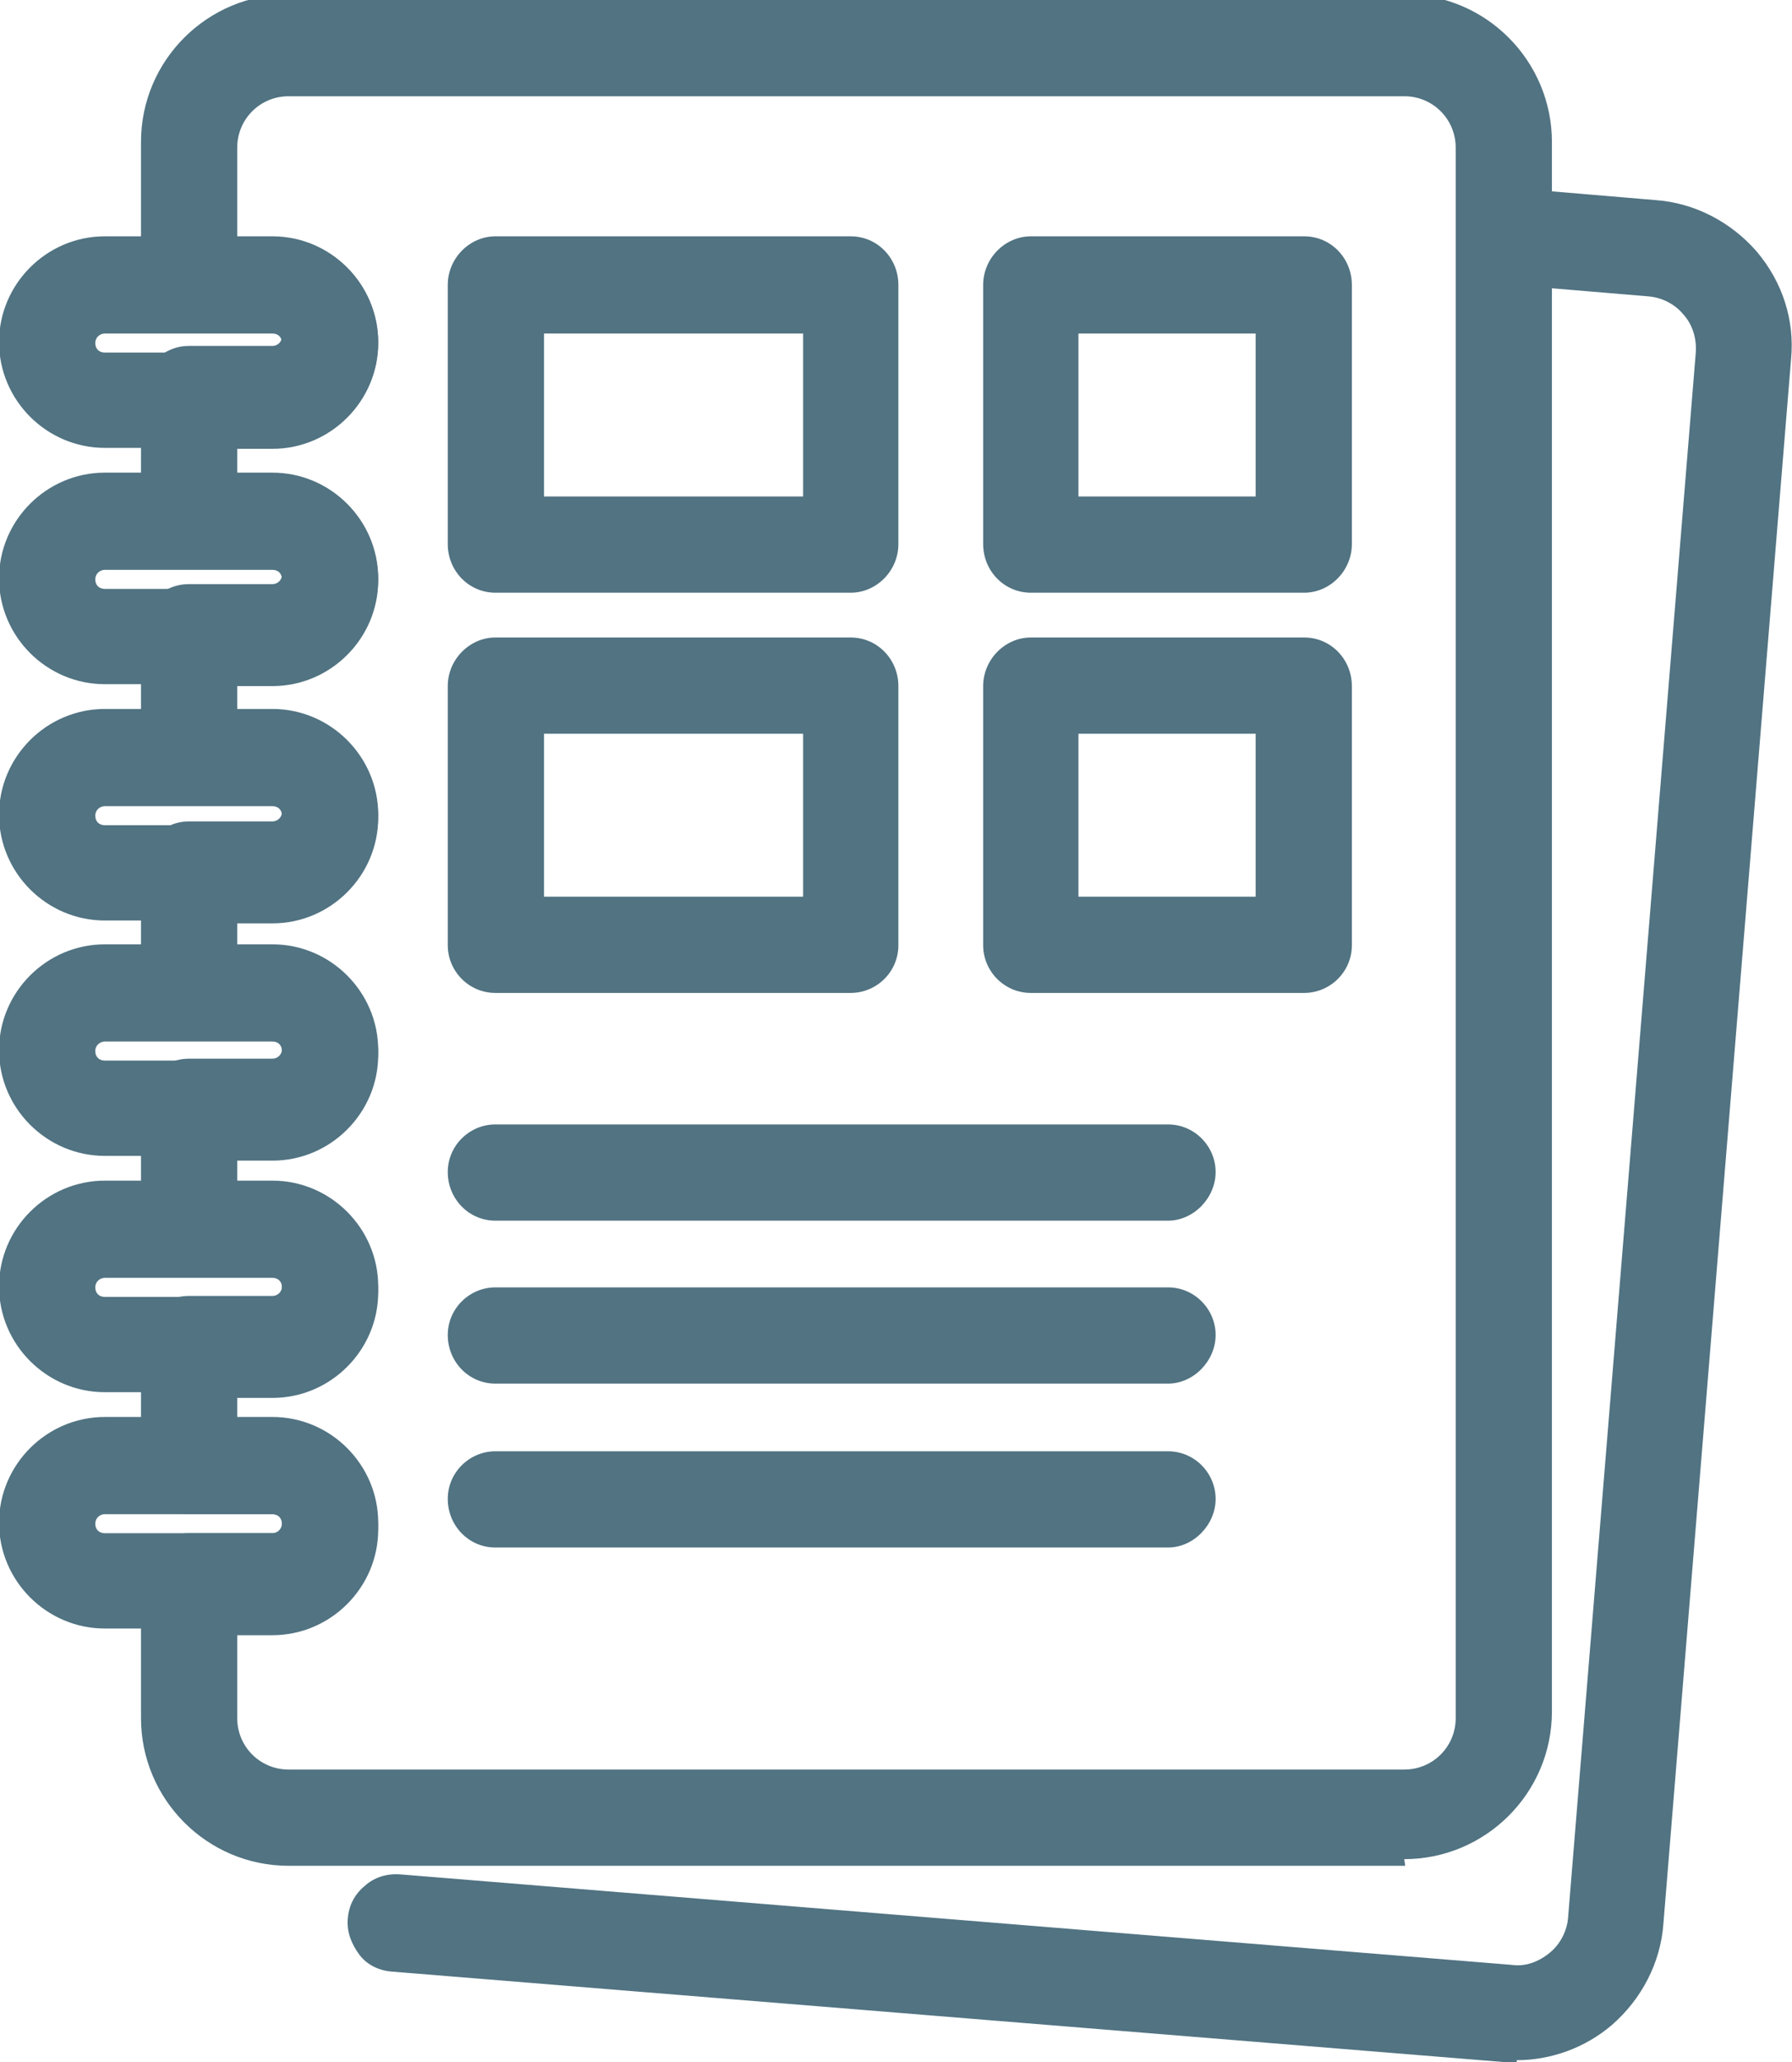
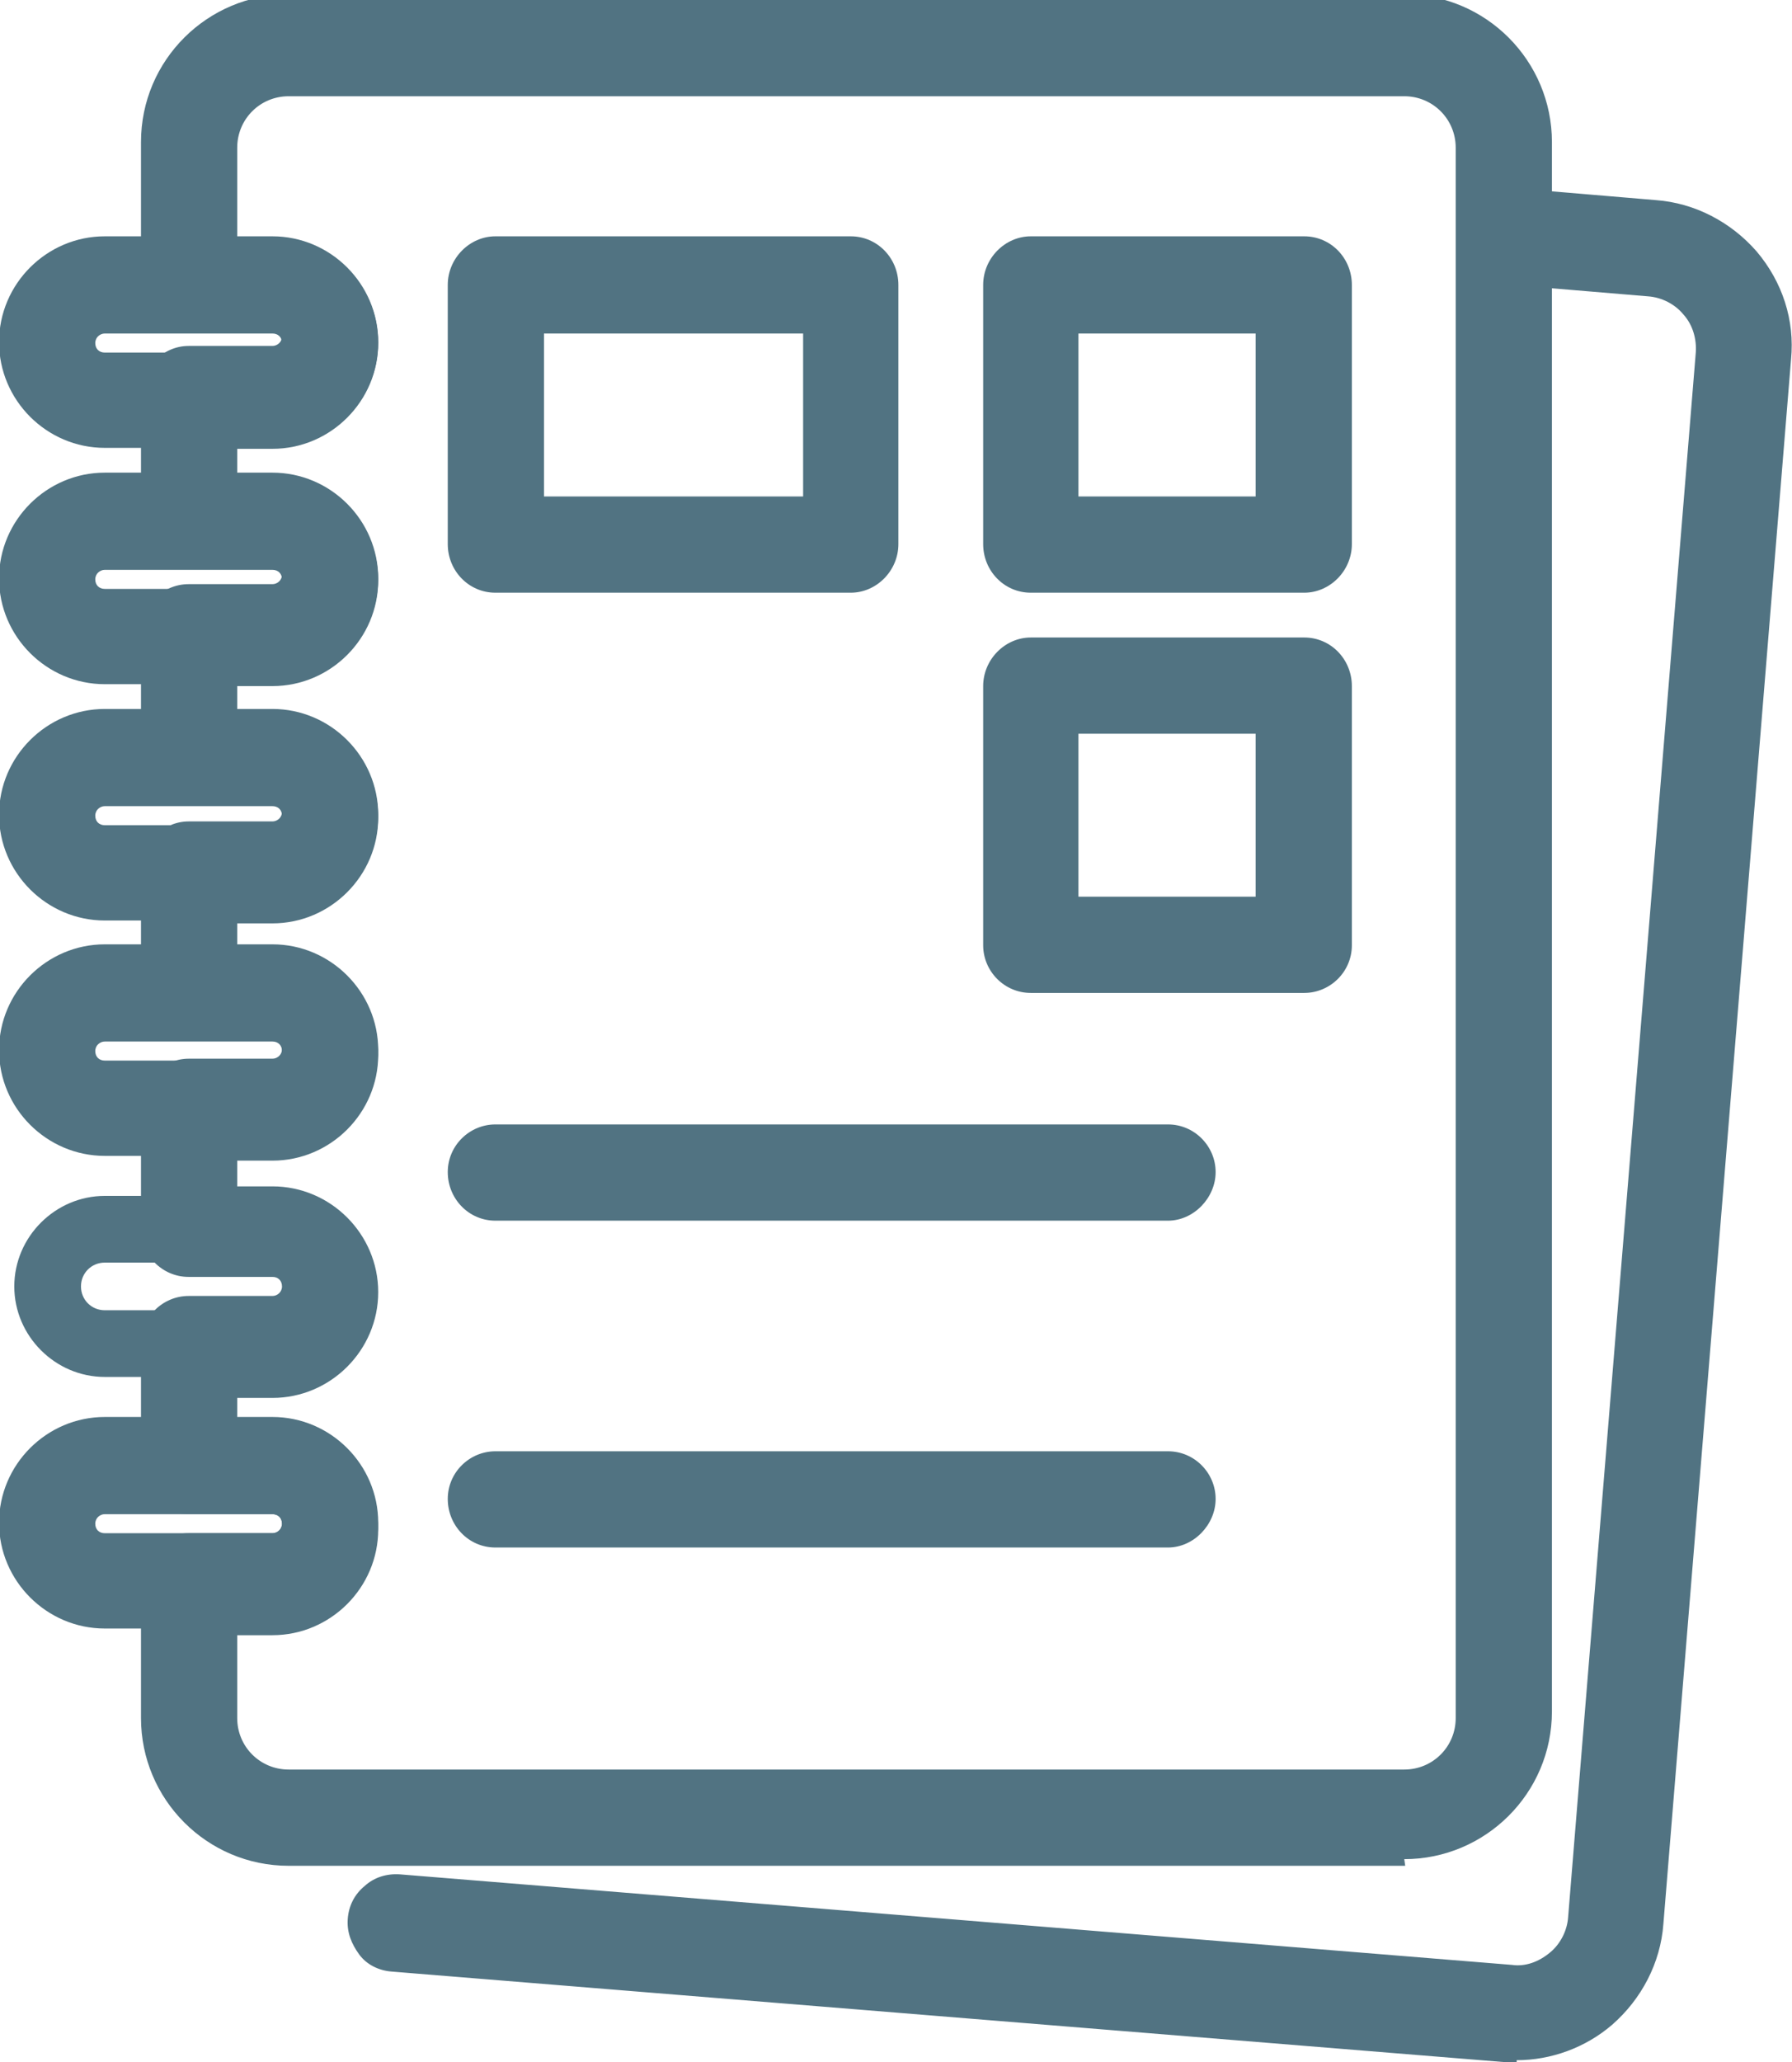
<svg xmlns="http://www.w3.org/2000/svg" id="Calque_1" viewBox="0 0 18.81 21.64">
  <defs>
    <style>.cls-1{fill:#517382;}</style>
  </defs>
  <g>
    <path class="cls-1" d="m14.75,19.42H3.03c-.77,0-1.4-.63-1.4-1.4v-1.44c0-.19.16-.35.35-.35h.88c.14,0,.25-.11.25-.25s-.11-.25-.25-.25h-.88c-.19,0-.35-.16-.35-.35v-1.28c0-.19.16-.35.35-.35h.88c.14,0,.25-.11.25-.25s-.11-.25-.25-.25h-.88c-.19,0-.35-.16-.35-.35v-1.28c0-.19.16-.35.35-.35h.88c.14,0,.25-.11.25-.25s-.11-.25-.25-.25h-.88c-.19,0-.35-.16-.35-.35v-1.28c0-.19.16-.35.35-.35h.88c.14,0,.25-.11.25-.25s-.11-.25-.25-.25h-.88c-.19,0-.35-.16-.35-.35v-1.28c0-.19.16-.35.35-.35h.88c.14,0,.25-.11.25-.25s-.11-.25-.25-.25h-.88c-.19,0-.35-.16-.35-.35v-1.28c0-.19.16-.35.35-.35h.88c.14,0,.25-.11.25-.25s-.11-.25-.25-.25h-.88c-.19,0-.35-.16-.35-.35v-1.44C1.64.78,2.26.16,3.03.16h11.71c.77,0,1.4.63,1.4,1.4v16.47c0,.77-.63,1.4-1.4,1.4Zm-12.41-2.49v1.09c0,.39.31.7.7.7h11.71c.39,0,.7-.31.7-.7V1.55c0-.39-.31-.7-.7-.7H3.03c-.39,0-.7.31-.7.7v1.09h.53c.52,0,.95.43.95.95s-.43.95-.95.95h-.53v.58h.53c.52,0,.95.43.95.95s-.43.95-.95.95h-.53v.58h.53c.52,0,.95.43.95.95s-.43.95-.95.95h-.53v.58h.53c.52,0,.95.43.95.95s-.43.95-.95.95h-.53v.58h.53c.52,0,.95.43.95.95s-.43.95-.95.95h-.53v.58h.53c.52,0,.95.43.95.95s-.43.95-.95.95h-.53Z" />
    <path class="cls-1" d="m14.75,19.58H3.03c-.86,0-1.55-.7-1.55-1.55v-1.44c0-.28.23-.5.5-.5h.88c.05,0,.1-.04.1-.1s-.04-.1-.1-.1h-.88c-.28,0-.5-.23-.5-.51v-1.28c0-.28.23-.5.5-.5h.88c.05,0,.1-.04.1-.1s-.04-.1-.1-.1h-.88c-.28,0-.5-.23-.5-.5v-1.28c0-.28.23-.51.5-.51h.88c.05,0,.1-.04.1-.1s-.04-.1-.1-.1h-.88c-.28,0-.5-.23-.5-.5v-1.28c0-.28.23-.51.5-.51h.88c.05,0,.1-.04.1-.1s-.04-.1-.1-.1h-.88c-.28,0-.5-.23-.5-.51v-1.28c0-.28.23-.5.5-.5h.88c.05,0,.1-.04.1-.1s-.04-.1-.1-.1h-.88c-.28,0-.5-.23-.5-.51v-1.28c0-.28.23-.51.5-.51h.88c.05,0,.1-.04.1-.1s-.04-.1-.1-.1h-.88c-.28,0-.5-.23-.5-.5v-1.44c0-.86.7-1.55,1.55-1.55h11.71c.86,0,1.55.7,1.55,1.55v16.47c0,.86-.7,1.55-1.55,1.55Zm-12.76-3.19c-.11,0-.19.09-.19.19v1.44c0,.68.56,1.24,1.24,1.24h11.71c.69,0,1.24-.56,1.24-1.24V1.55c0-.68-.56-1.24-1.24-1.24H3.03c-.69,0-1.24.56-1.24,1.24v1.44c0,.11.09.19.19.19h.88c.22,0,.41.18.41.41s-.18.41-.41.41h-.88c-.11,0-.19.09-.19.19v1.28c0,.11.09.19.19.19h.88c.22,0,.41.18.41.41s-.18.41-.41.41h-.88c-.11,0-.19.09-.19.19v1.28c0,.11.09.19.19.19h.88c.22,0,.41.18.41.41s-.18.41-.41.41h-.88c-.11,0-.19.09-.19.19v1.28c0,.11.09.19.19.19h.88c.22,0,.41.18.41.41s-.18.41-.41.41h-.88c-.11,0-.19.09-.19.19v1.28c0,.11.09.19.19.19h.88c.22,0,.41.18.41.41s-.18.41-.41.41h-.88c-.11,0-.19.09-.19.19v1.28c0,.11.09.19.19.19h.88c.22,0,.41.18.41.41s-.18.41-.41.41h-.88Zm12.76,2.49H3.03c-.47,0-.86-.38-.86-.86v-1.25h.69c.44,0,.79-.36.79-.79s-.36-.79-.79-.79h-.69v-.89h.69c.44,0,.79-.36.79-.79s-.36-.79-.79-.79h-.69v-.89h.69c.44,0,.79-.36.79-.79s-.36-.79-.79-.79h-.69v-.89h.69c.44,0,.79-.36.79-.79s-.36-.79-.79-.79h-.69v-.89h.69c.44,0,.79-.36.79-.79s-.36-.79-.79-.79h-.69v-.89h.69c.44,0,.79-.36.79-.79s-.36-.79-.79-.79h-.69v-1.25c0-.47.38-.86.86-.86h11.71c.47,0,.86.38.86.86v16.47c0,.47-.38.86-.86.86Zm-12.26-1.79v.94c0,.3.24.54.54.54h11.71c.3,0,.54-.24.54-.54V1.55c0-.3-.24-.54-.54-.54H3.03c-.3,0-.54.24-.54.54v.94h.37c.61,0,1.11.5,1.11,1.11s-.5,1.11-1.11,1.11h-.37v.27h.37c.61,0,1.11.5,1.11,1.11s-.5,1.11-1.11,1.11h-.37v.27h.37c.61,0,1.11.5,1.11,1.11s-.5,1.11-1.11,1.11h-.37v.27h.37c.61,0,1.11.5,1.11,1.11s-.5,1.11-1.11,1.11h-.37v.27h.37c.61,0,1.11.5,1.11,1.11s-.5,1.11-1.11,1.11h-.37v.27h.37c.61,0,1.11.5,1.11,1.11s-.5,1.11-1.11,1.11h-.37Z" />
  </g>
  <g>
    <path class="cls-1" d="m15.92,21.49s-.08,0-.12,0l-11.67-.95c-.19-.02-.34-.18-.32-.38.02-.19.18-.34.38-.32l11.67.95c.19.02.37-.04.51-.16.14-.12.23-.29.24-.48l1.34-16.42c.02-.19-.04-.37-.16-.51-.12-.14-.29-.23-.48-.24l-1.54-.13c-.19-.02-.34-.18-.32-.38.02-.19.18-.34.38-.32l1.54.13c.37.03.71.2.95.49.24.28.36.65.33,1.02l-1.34,16.42c-.03.37-.2.71-.49.95-.25.22-.57.33-.9.33Z" />
    <path class="cls-1" d="m15.92,21.64s-.08,0-.13,0l-11.68-.95c-.13-.01-.26-.07-.34-.18s-.13-.23-.12-.37c.01-.14.07-.26.18-.35.1-.09.23-.13.37-.12l11.67.95c.14.02.28-.03.4-.13.11-.09.18-.23.19-.37l1.34-16.42c.01-.14-.03-.29-.13-.4-.09-.11-.23-.18-.37-.19l-1.55-.13c-.13-.01-.26-.07-.34-.18-.09-.1-.13-.23-.12-.37.01-.13.07-.26.18-.34.1-.09.23-.13.37-.12l1.54.13c.41.03.79.23,1.06.54.27.32.4.72.36,1.13l-1.34,16.42c-.03.41-.23.79-.54,1.06-.28.24-.64.37-1,.37Zm-11.76-1.66s-.09.02-.12.04c-.04.03-.06.08-.07.13,0,.05.01.1.05.14.03.04.08.06.13.07l11.67.95c.32.02.65-.08.91-.29.25-.21.41-.52.43-.85l1.34-16.42c.03-.33-.08-.65-.29-.91-.21-.25-.52-.41-.85-.43l-1.54-.13c-.05,0-.1.01-.14.04-.04.03-.06.08-.07.13,0,.05.01.1.05.14.03.04.08.06.13.07l1.55.13c.23.02.43.12.58.3.15.17.22.4.2.62l-1.34,16.42c-.02.23-.12.43-.3.58-.18.15-.4.22-.62.2l-11.67-.95s-.01,0-.02,0Z" />
  </g>
  <g>
    <path class="cls-1" d="m2.86,4.55h-1.76c-.52,0-.95-.43-.95-.95s.43-.95.95-.95h1.76c.52,0,.95.43.95.95s-.43.95-.95.95Zm-1.76-1.2c-.14,0-.25.11-.25.25s.11.25.25.25h1.76c.14,0,.25-.11.25-.25s-.11-.25-.25-.25h-1.76Z" />
    <path class="cls-1" d="m2.86,4.7h-1.76c-.61,0-1.11-.5-1.11-1.11s.5-1.11,1.11-1.11h1.76c.61,0,1.11.5,1.11,1.11s-.5,1.11-1.11,1.11Zm-1.76-1.9c-.44,0-.79.36-.79.79s.36.79.79.79h1.76c.44,0,.79-.36.79-.79s-.36-.79-.79-.79h-1.76Zm1.76,1.2h-1.76c-.22,0-.41-.18-.41-.41s.18-.41.41-.41h1.76c.22,0,.41.18.41.41s-.18.41-.41.41Zm-1.76-.5c-.05,0-.1.04-.1.1s.04.1.1.1h1.76c.05,0,.1-.04.1-.1s-.04-.1-.1-.1h-1.76Z" />
  </g>
  <g>
    <path class="cls-1" d="m2.86,7.02h-1.76c-.52,0-.95-.43-.95-.95s.43-.95.95-.95h1.76c.52,0,.95.43.95.95s-.43.95-.95.95Zm-1.76-1.2c-.14,0-.25.11-.25.25s.11.25.25.25h1.76c.14,0,.25-.11.25-.25s-.11-.25-.25-.25h-1.76Z" />
    <path class="cls-1" d="m2.86,7.18h-1.76c-.61,0-1.11-.5-1.11-1.11s.5-1.11,1.11-1.11h1.76c.61,0,1.11.5,1.11,1.11s-.5,1.11-1.11,1.11Zm-1.76-1.9c-.44,0-.79.36-.79.79s.36.79.79.79h1.76c.44,0,.79-.36.79-.79s-.36-.79-.79-.79h-1.76Zm1.76,1.2h-1.76c-.22,0-.41-.18-.41-.41s.18-.41.41-.41h1.76c.22,0,.41.18.41.41s-.18.41-.41.41Zm-1.76-.5c-.05,0-.1.04-.1.1s.04.1.1.1h1.76c.05,0,.1-.04.1-.1s-.04-.1-.1-.1h-1.76Z" />
  </g>
  <g>
    <path class="cls-1" d="m2.86,9.5h-1.76c-.52,0-.95-.43-.95-.95s.43-.95.95-.95h1.76c.52,0,.95.43.95.95s-.43.95-.95.95Zm-1.76-1.2c-.14,0-.25.11-.25.25s.11.25.25.25h1.76c.14,0,.25-.11.25-.25s-.11-.25-.25-.25h-1.76Z" />
    <path class="cls-1" d="m2.86,9.66h-1.76c-.61,0-1.11-.5-1.11-1.11s.5-1.11,1.11-1.11h1.76c.61,0,1.11.5,1.11,1.11s-.5,1.11-1.11,1.11Zm-1.76-1.9c-.44,0-.79.36-.79.79s.36.79.79.79h1.76c.44,0,.79-.36.79-.79s-.36-.79-.79-.79h-1.76Zm1.76,1.2h-1.76c-.22,0-.41-.18-.41-.41s.18-.41.41-.41h1.76c.22,0,.41.18.41.41s-.18.41-.41.41Zm-1.76-.5c-.05,0-.1.04-.1.1s.04.1.1.1h1.76c.05,0,.1-.04.1-.1s-.04-.1-.1-.1h-1.76Z" />
  </g>
  <g>
    <path class="cls-1" d="m2.86,11.98h-1.76c-.52,0-.95-.43-.95-.95s.43-.95.95-.95h1.76c.52,0,.95.43.95.95s-.43.95-.95.95Zm-1.76-1.2c-.14,0-.25.11-.25.25s.11.25.25.25h1.76c.14,0,.25-.11.25-.25s-.11-.25-.25-.25h-1.76Z" />
    <path class="cls-1" d="m2.86,12.13h-1.76c-.61,0-1.11-.5-1.11-1.11s.5-1.11,1.11-1.11h1.76c.61,0,1.11.5,1.11,1.11s-.5,1.11-1.11,1.11Zm-1.76-1.9c-.44,0-.79.36-.79.79s.36.79.79.79h1.76c.44,0,.79-.36.79-.79s-.36-.79-.79-.79h-1.76Zm1.76,1.2h-1.76c-.22,0-.41-.18-.41-.41s.18-.41.41-.41h1.76c.22,0,.41.18.41.41s-.18.41-.41.41Zm-1.76-.5c-.05,0-.1.04-.1.1s.04.1.1.1h1.76c.05,0,.1-.04.1-.1s-.04-.1-.1-.1h-1.76Z" />
  </g>
  <g>
    <path class="cls-1" d="m2.86,14.45h-1.76c-.52,0-.95-.43-.95-.95s.43-.95.95-.95h1.76c.52,0,.95.43.95.95s-.43.95-.95.95Zm-1.76-1.2c-.14,0-.25.11-.25.25s.11.25.25.25h1.76c.14,0,.25-.11.25-.25s-.11-.25-.25-.25h-1.76Z" />
-     <path class="cls-1" d="m2.86,14.61h-1.76c-.61,0-1.11-.5-1.11-1.11s.5-1.11,1.11-1.11h1.76c.61,0,1.11.5,1.11,1.11s-.5,1.11-1.11,1.11Zm-1.76-1.9c-.44,0-.79.36-.79.79s.36.79.79.79h1.76c.44,0,.79-.36.79-.79s-.36-.79-.79-.79h-1.76Zm1.76,1.2h-1.76c-.22,0-.41-.18-.41-.41s.18-.41.41-.41h1.76c.22,0,.41.18.41.41s-.18.41-.41.41Zm-1.76-.5c-.05,0-.1.04-.1.1s.04.1.1.1h1.76c.05,0,.1-.04.1-.1s-.04-.1-.1-.1h-1.76Z" />
  </g>
  <g>
    <path class="cls-1" d="m2.86,16.93h-1.76c-.52,0-.95-.43-.95-.95s.43-.95.95-.95h1.76c.52,0,.95.43.95.95s-.43.95-.95.95Zm-1.76-1.2c-.14,0-.25.11-.25.25s.11.25.25.25h1.76c.14,0,.25-.11.25-.25s-.11-.25-.25-.25h-1.76Z" />
    <path class="cls-1" d="m2.86,17.09h-1.76c-.61,0-1.11-.5-1.11-1.11s.5-1.11,1.11-1.11h1.76c.61,0,1.11.5,1.11,1.11s-.5,1.11-1.11,1.11Zm-1.76-1.9c-.44,0-.79.36-.79.79s.36.79.79.79h1.76c.44,0,.79-.36.79-.79s-.36-.79-.79-.79h-1.76Zm1.76,1.2h-1.76c-.22,0-.41-.18-.41-.41s.18-.41.41-.41h1.76c.22,0,.41.18.41.41s-.18.41-.41.41Zm-1.76-.5c-.05,0-.1.04-.1.1s.04.1.1.1h1.76c.05,0,.1-.04.1-.1s-.04-.1-.1-.1h-1.76Z" />
  </g>
  <g>
    <path class="cls-1" d="m8.93,6.07h-3.73c-.19,0-.35-.16-.35-.35v-2.72c0-.19.16-.35.35-.35h3.73c.19,0,.35.16.35.35v2.72c0,.19-.16.35-.35.35Zm-3.38-.7h3.03v-2.02h-3.03v2.02Z" />
    <path class="cls-1" d="m8.93,6.22h-3.73c-.28,0-.5-.23-.5-.51v-2.72c0-.28.23-.51.5-.51h3.73c.28,0,.5.23.5.51v2.72c0,.28-.23.51-.5.51Zm-3.73-3.42c-.11,0-.19.09-.19.19v2.72c0,.11.09.19.19.19h3.73c.11,0,.19-.09.19-.19v-2.72c0-.11-.09-.19-.19-.19h-3.73Zm3.54,2.72h-3.35v-2.33h3.35v2.33Zm-3.03-.31h2.72v-1.71h-2.72v1.71Z" />
  </g>
  <g>
    <path class="cls-1" d="m13.69,6.07h-2.87c-.19,0-.35-.16-.35-.35v-2.72c0-.19.16-.35.35-.35h2.87c.19,0,.35.16.35.35v2.72c0,.19-.16.35-.35.35Zm-2.52-.7h2.18v-2.02h-2.18v2.02Z" />
    <path class="cls-1" d="m13.69,6.22h-2.87c-.28,0-.5-.23-.5-.51v-2.72c0-.28.23-.51.5-.51h2.87c.28,0,.5.23.5.51v2.72c0,.28-.23.51-.5.51Zm-2.87-3.42c-.11,0-.19.09-.19.19v2.72c0,.11.09.19.19.19h2.87c.11,0,.19-.09.19-.19v-2.72c0-.11-.09-.19-.19-.19h-2.87Zm2.68,2.72h-2.49v-2.33h2.49v2.33Zm-2.18-.31h1.86v-1.71h-1.86v1.71Z" />
  </g>
  <g>
-     <path class="cls-1" d="m8.93,10.26h-3.73c-.19,0-.35-.16-.35-.35v-2.72c0-.19.16-.35.35-.35h3.73c.19,0,.35.16.35.35v2.72c0,.19-.16.35-.35.35Zm-3.38-.7h3.03v-2.02h-3.03v2.02Z" />
-     <path class="cls-1" d="m8.93,10.42h-3.73c-.28,0-.5-.23-.5-.5v-2.72c0-.28.23-.51.5-.51h3.73c.28,0,.5.23.5.51v2.72c0,.28-.23.5-.5.5Zm-3.73-3.42c-.11,0-.19.09-.19.19v2.72c0,.11.09.19.19.19h3.73c.11,0,.19-.09.19-.19v-2.72c0-.11-.09-.19-.19-.19h-3.73Zm3.54,2.72h-3.35v-2.33h3.35v2.33Zm-3.03-.31h2.72v-1.71h-2.72v1.71Z" />
-   </g>
+     </g>
  <g>
    <path class="cls-1" d="m13.69,10.26h-2.87c-.19,0-.35-.16-.35-.35v-2.72c0-.19.16-.35.35-.35h2.87c.19,0,.35.16.35.35v2.72c0,.19-.16.35-.35.35Zm-2.52-.7h2.18v-2.02h-2.18v2.02Z" />
    <path class="cls-1" d="m13.69,10.42h-2.87c-.28,0-.5-.23-.5-.5v-2.72c0-.28.23-.51.5-.51h2.87c.28,0,.5.23.5.51v2.72c0,.28-.23.5-.5.5Zm-2.87-3.42c-.11,0-.19.09-.19.19v2.72c0,.11.09.19.19.19h2.87c.11,0,.19-.09.19-.19v-2.72c0-.11-.09-.19-.19-.19h-2.87Zm2.68,2.72h-2.49v-2.33h2.49v2.33Zm-2.18-.31h1.86v-1.71h-1.86v1.71Z" />
  </g>
  <g>
    <path class="cls-1" d="m12.26,12.65h-7.06c-.19,0-.35-.16-.35-.35s.16-.35.35-.35h7.06c.19,0,.35.16.35.35s-.16.35-.35.35Z" />
    <path class="cls-1" d="m12.26,12.81h-7.06c-.28,0-.5-.23-.5-.51s.23-.5.5-.5h7.06c.28,0,.5.23.5.5s-.23.51-.5.51Zm-7.06-.7c-.11,0-.19.09-.19.19s.09.19.19.19h7.06c.11,0,.19-.09.19-.19s-.09-.19-.19-.19h-7.06Z" />
  </g>
  <g>
-     <path class="cls-1" d="m12.26,14.37h-7.06c-.19,0-.35-.16-.35-.35s.16-.35.35-.35h7.06c.19,0,.35.16.35.35s-.16.35-.35.35Z" />
-     <path class="cls-1" d="m12.26,14.52h-7.06c-.28,0-.5-.23-.5-.51s.23-.5.5-.5h7.06c.28,0,.5.23.5.5s-.23.51-.5.51Zm-7.06-.7c-.11,0-.19.09-.19.19s.09.19.19.19h7.06c.11,0,.19-.09.19-.19s-.09-.19-.19-.19h-7.06Z" />
-   </g>
+     </g>
  <g>
    <path class="cls-1" d="m12.26,16.08h-7.06c-.19,0-.35-.16-.35-.35s.16-.35.35-.35h7.06c.19,0,.35.16.35.35s-.16.35-.35.35Z" />
    <path class="cls-1" d="m12.26,16.24h-7.06c-.28,0-.5-.23-.5-.51s.23-.5.5-.5h7.06c.28,0,.5.23.5.5s-.23.51-.5.51Zm-7.06-.7c-.11,0-.19.09-.19.19s.09.19.19.19h7.06c.11,0,.19-.09.19-.19s-.09-.19-.19-.19h-7.06Z" />
  </g>
</svg>